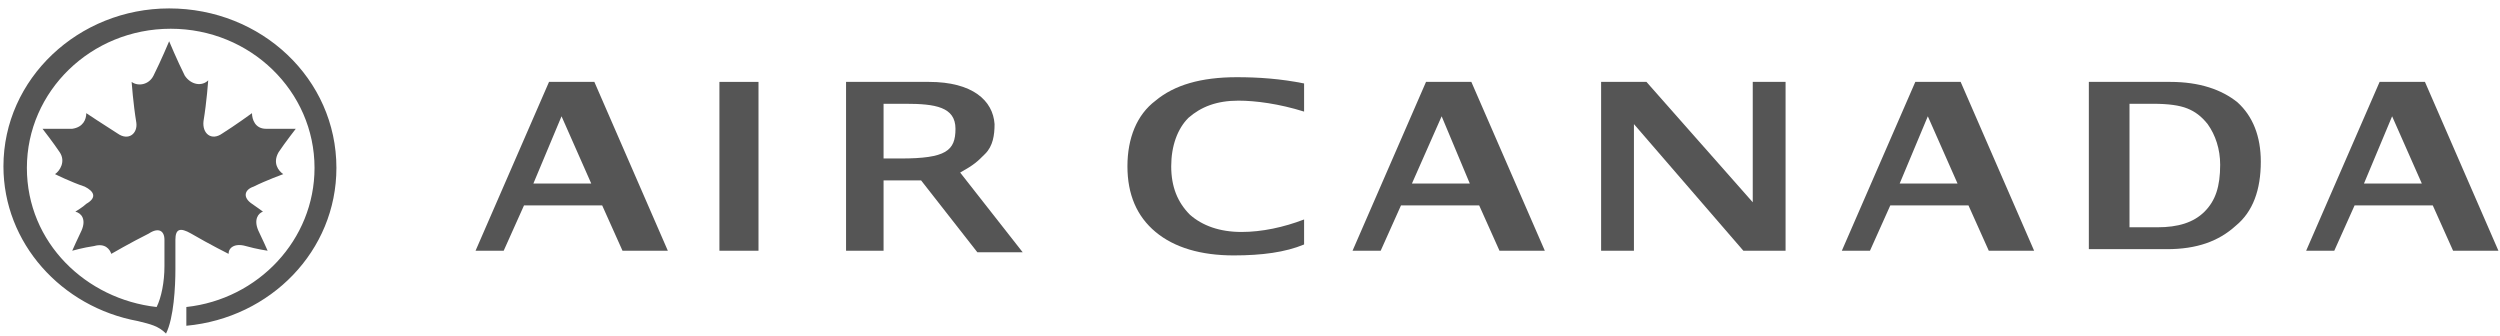
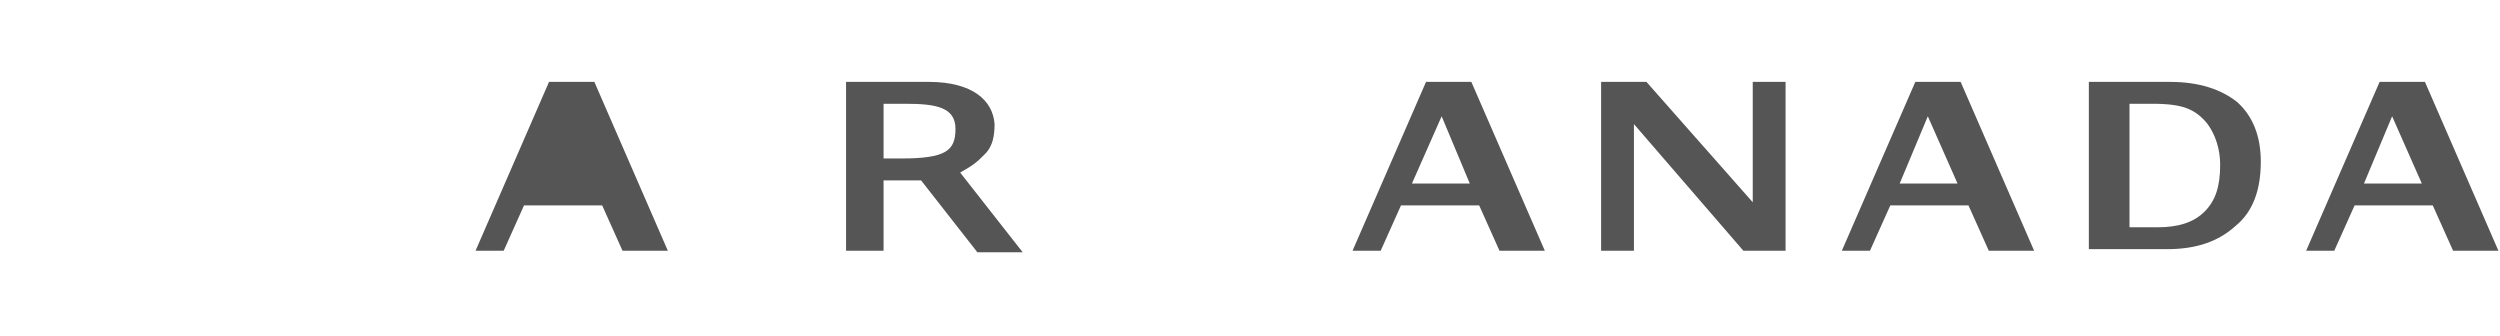
<svg xmlns="http://www.w3.org/2000/svg" width="223" height="30" viewBox="0 0 223 30" fill="none">
-   <path d="M15.646 21.389C15.646 20.413 16.064 20.273 17.04 20.831C18.713 21.807 20.387 22.644 20.387 22.644C20.387 22.086 20.944 21.668 21.921 21.947C22.897 22.225 23.873 22.365 23.873 22.365C23.873 22.365 23.315 21.11 23.036 20.552C22.618 19.576 23.036 19.018 23.454 18.879C23.454 18.879 22.897 18.46 22.478 18.181C21.642 17.624 21.781 16.927 22.618 16.648C23.733 16.09 25.267 15.532 25.267 15.532C24.849 15.253 24.291 14.556 24.849 13.58C25.407 12.743 26.383 11.488 26.383 11.488C26.383 11.488 24.849 11.488 23.733 11.488C22.757 11.488 22.478 10.652 22.478 10.094C22.478 10.094 20.944 11.209 19.829 11.906C18.853 12.604 18.016 11.906 18.155 10.791C18.434 9.118 18.574 7.165 18.574 7.165C18.016 7.723 17.04 7.584 16.482 6.747C15.785 5.353 15.088 3.679 15.088 3.679C15.088 3.679 14.39 5.353 13.693 6.747C13.275 7.584 12.299 7.723 11.741 7.305C11.741 7.305 11.88 9.257 12.159 10.93C12.299 11.906 11.462 12.604 10.486 11.906C9.371 11.209 7.697 10.094 7.697 10.094C7.697 10.652 7.418 11.349 6.442 11.488C5.327 11.488 3.793 11.488 3.793 11.488C3.793 11.488 4.769 12.743 5.327 13.58C5.884 14.416 5.327 15.253 4.908 15.532C4.908 15.532 6.303 16.229 7.558 16.648C8.394 17.066 8.673 17.624 7.697 18.181C7.418 18.46 6.721 18.879 6.721 18.879C7.279 19.018 7.697 19.576 7.279 20.552C7 21.11 6.442 22.365 6.442 22.365C6.442 22.365 7.418 22.086 8.394 21.947C9.371 21.668 9.789 22.225 9.928 22.644C9.928 22.644 11.602 21.668 13.275 20.831C14.112 20.273 14.669 20.552 14.669 21.389V23.759C14.669 25.154 14.39 26.548 13.972 27.385C7.697 26.688 2.398 21.668 2.398 14.974C2.398 8.142 8.116 2.564 15.227 2.564C22.339 2.564 28.056 8.142 28.056 14.974C28.056 21.389 23.036 26.688 16.622 27.385V29.058C24.152 28.361 30.008 22.365 30.008 14.974C30.008 7.026 23.315 0.751 15.088 0.751C7 0.751 0.307 7.026 0.307 14.835C0.307 21.668 5.466 27.385 12.299 28.64C13.414 28.919 14.112 29.058 14.809 29.755C15.506 28.361 15.646 25.572 15.646 24.038V21.389Z" fill="#555555" />
  <path d="M75.468 22.365V7.305H82.858C86.763 7.305 88.575 8.978 88.715 11.07C88.715 12.046 88.575 13.022 87.878 13.719C87.181 14.416 86.902 14.695 85.647 15.393L91.225 22.504H87.181L82.161 16.09H78.814V22.365H75.468ZM78.814 14.137H80.348C84.392 14.137 85.229 13.44 85.229 11.488C85.229 9.536 83.416 9.257 80.766 9.257H78.814V14.137Z" fill="#555555" />
-   <path d="M42.419 22.365L48.973 7.305H53.017L59.571 22.365H55.527L53.714 18.321H46.742L44.929 22.365H42.419ZM47.578 16.369H52.738L50.089 10.373L47.578 16.369Z" fill="#555555" />
-   <path d="M67.658 7.305H64.172V22.365H67.658V7.305Z" fill="#555555" />
-   <path d="M116.325 21.807C114.651 22.504 112.56 22.783 110.05 22.783C107.121 22.783 104.751 22.086 103.077 20.691C101.404 19.297 100.567 17.345 100.567 14.835C100.567 12.325 101.404 10.233 103.077 8.978C104.751 7.584 107.121 6.886 110.328 6.886C112.281 6.886 114.233 7.026 116.325 7.444V9.954C114.093 9.257 112.002 8.978 110.468 8.978C108.516 8.978 107.121 9.536 106.006 10.512C105.03 11.488 104.472 13.022 104.472 14.835C104.472 16.648 105.03 18.042 106.145 19.157C107.261 20.134 108.795 20.691 110.747 20.691C112.56 20.691 114.512 20.273 116.325 19.576V21.807Z" fill="#555555" />
+   <path d="M42.419 22.365L48.973 7.305H53.017L59.571 22.365H55.527L53.714 18.321H46.742L44.929 22.365H42.419ZM47.578 16.369H52.738L47.578 16.369Z" fill="#555555" />
  <path d="M120.647 22.365L127.201 7.305H131.244L137.798 22.365H133.754L131.942 18.321H124.969L123.157 22.365H120.647ZM125.946 16.369H131.105L128.595 10.373L125.946 16.369Z" fill="#555555" />
  <path d="M164.292 22.365L170.846 7.305H174.89L181.444 22.365H177.4L175.587 18.321H168.615L166.802 22.365H164.292ZM169.452 16.369H174.611L171.962 10.373L169.452 16.369Z" fill="#555555" />
  <path d="M213.377 10.373L216.026 16.369H210.867L213.377 10.373ZM212.261 7.305L205.708 22.365H208.218L210.03 18.321H217.003L218.815 22.365H222.859L216.305 7.305H212.261Z" fill="#555555" />
  <path d="M142.819 22.365V7.305H146.863L156.345 18.042V7.305H159.273V22.365H155.508L145.747 11.07V22.365H142.819Z" fill="#555555" />
  <path d="M186.325 22.365V7.305H193.576C196.226 7.305 198.178 8.002 199.573 9.118C200.967 10.373 201.664 12.185 201.664 14.416C201.664 16.926 200.967 18.879 199.433 20.134C197.899 21.528 195.947 22.225 193.298 22.225H186.325V22.365ZM189.811 20.273H192.461C194.274 20.273 195.668 19.855 196.644 18.879C197.62 17.902 198.039 16.648 198.039 14.695C198.039 13.301 197.62 12.046 196.923 11.07C196.365 10.373 195.808 9.954 195.11 9.675C194.413 9.396 193.437 9.257 192.043 9.257H189.951V20.273H189.811Z" fill="#555555" />
</svg>